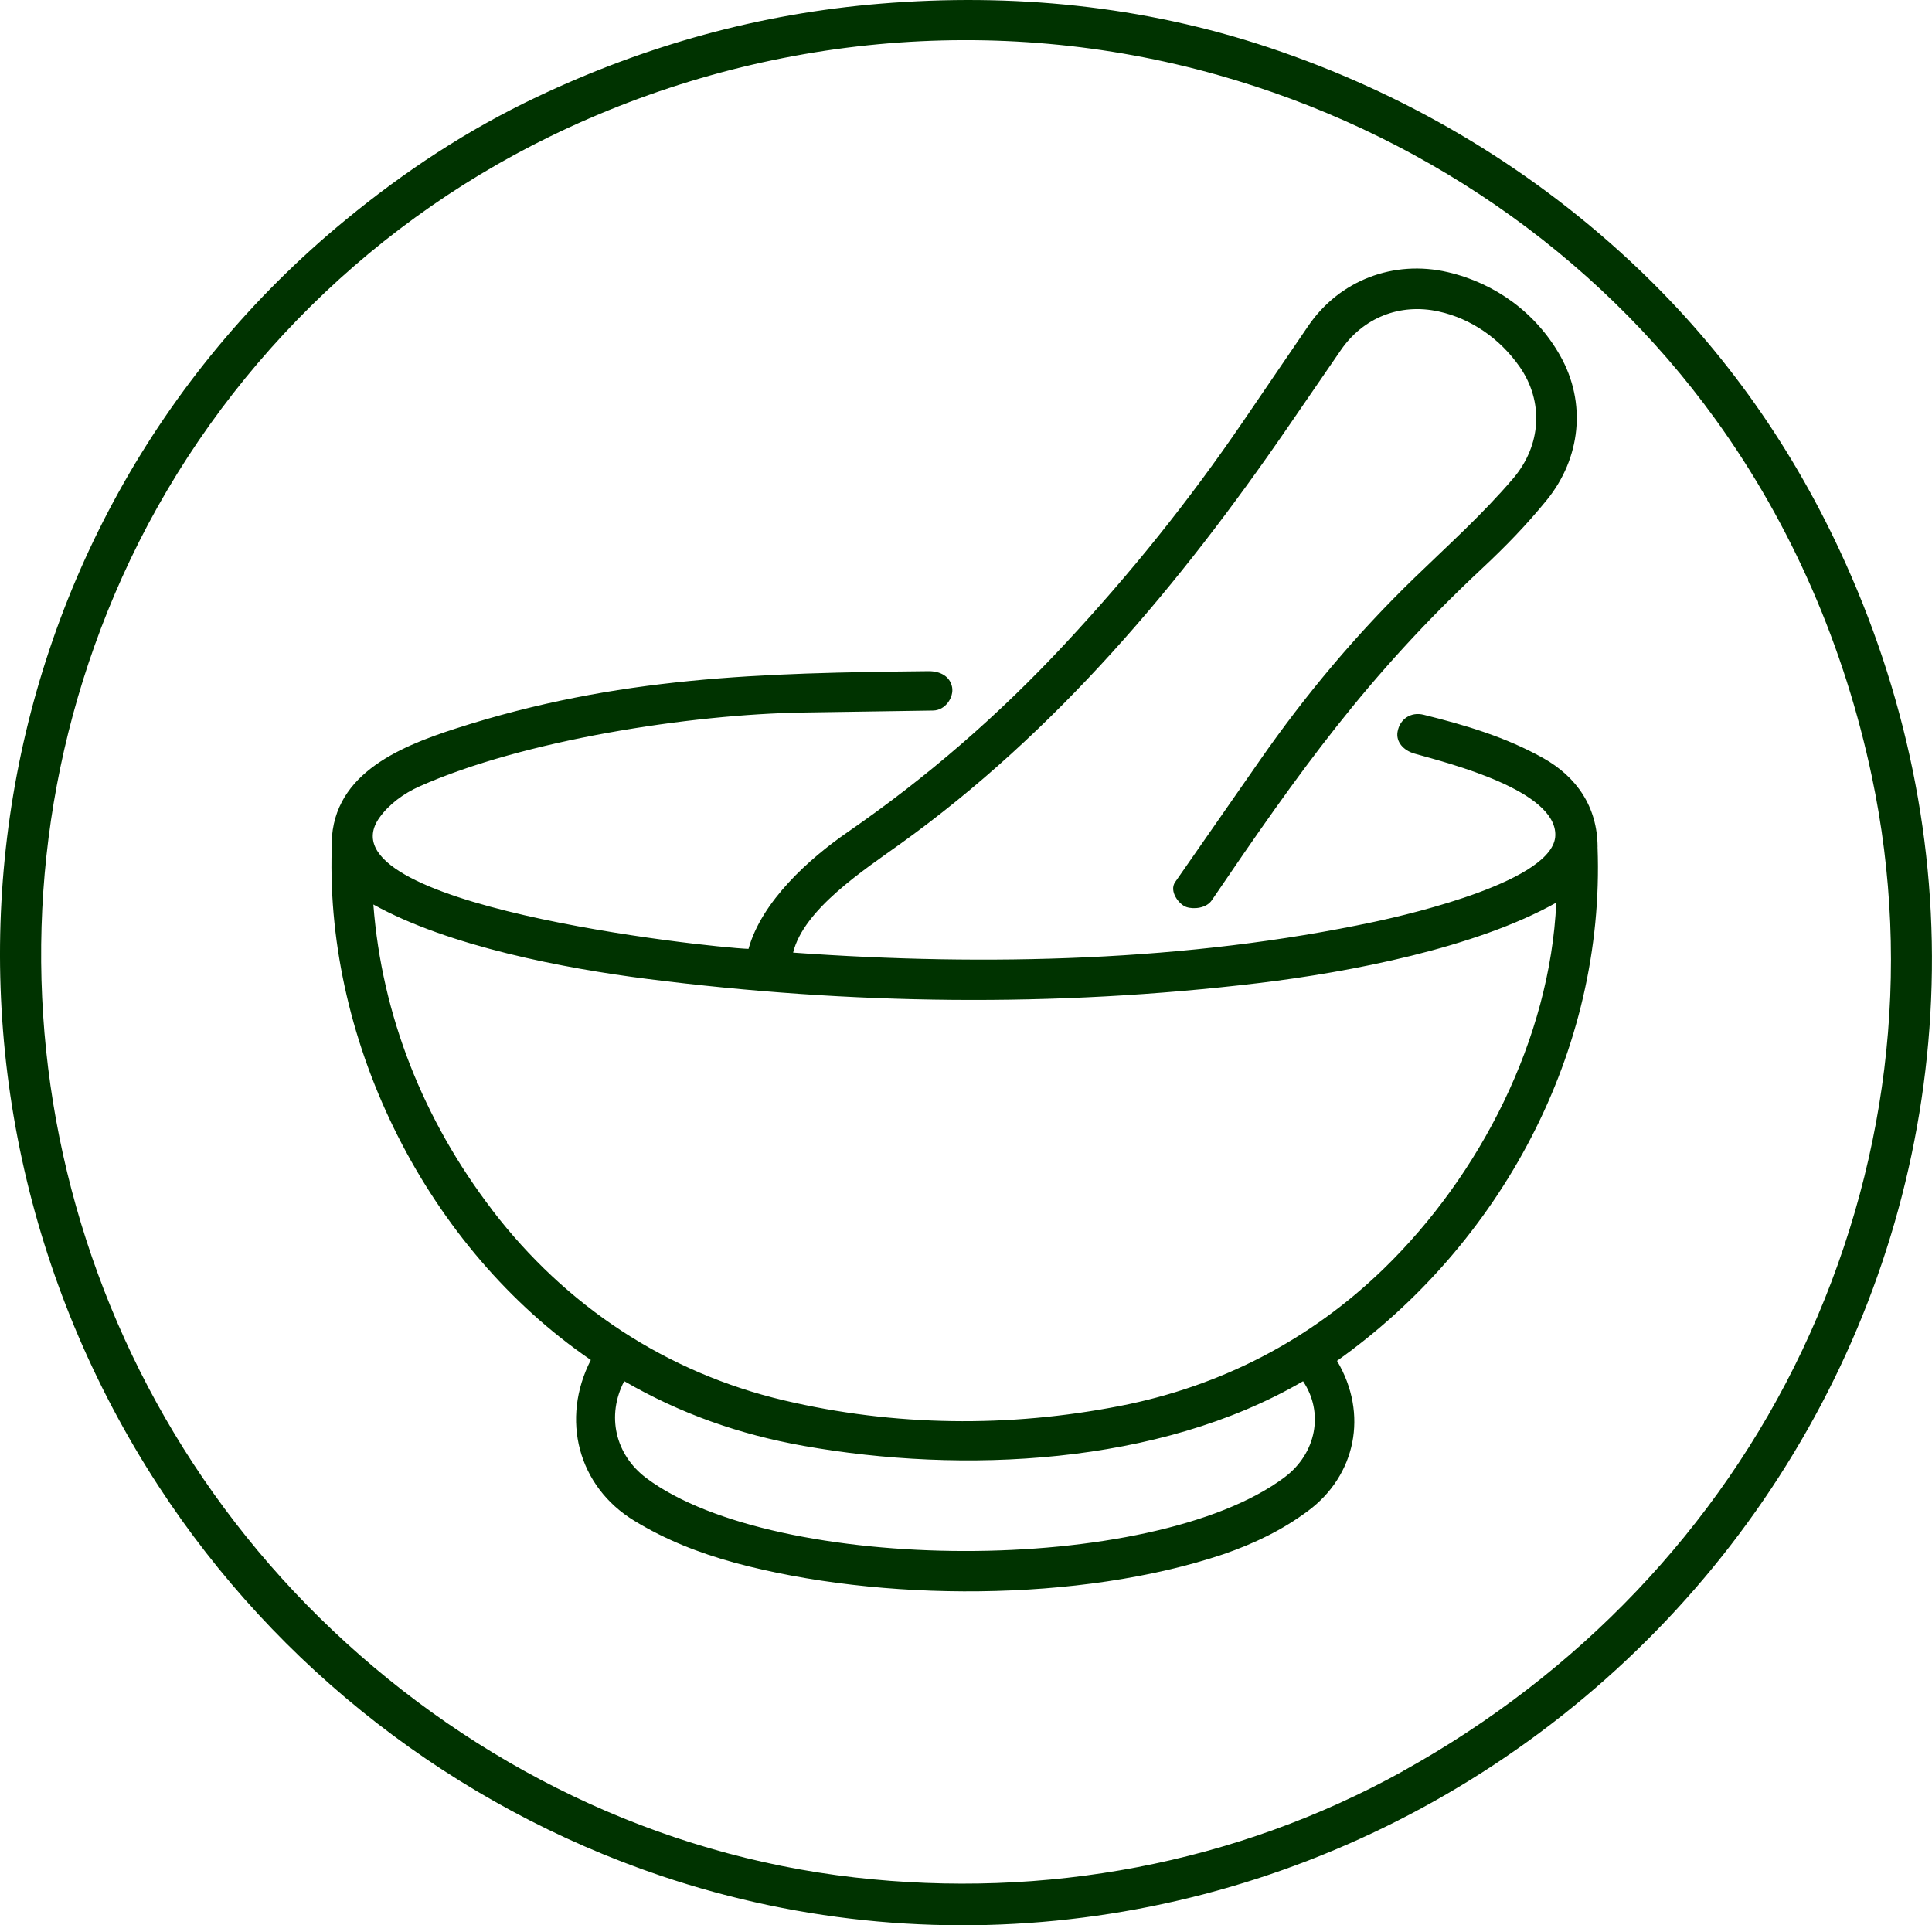
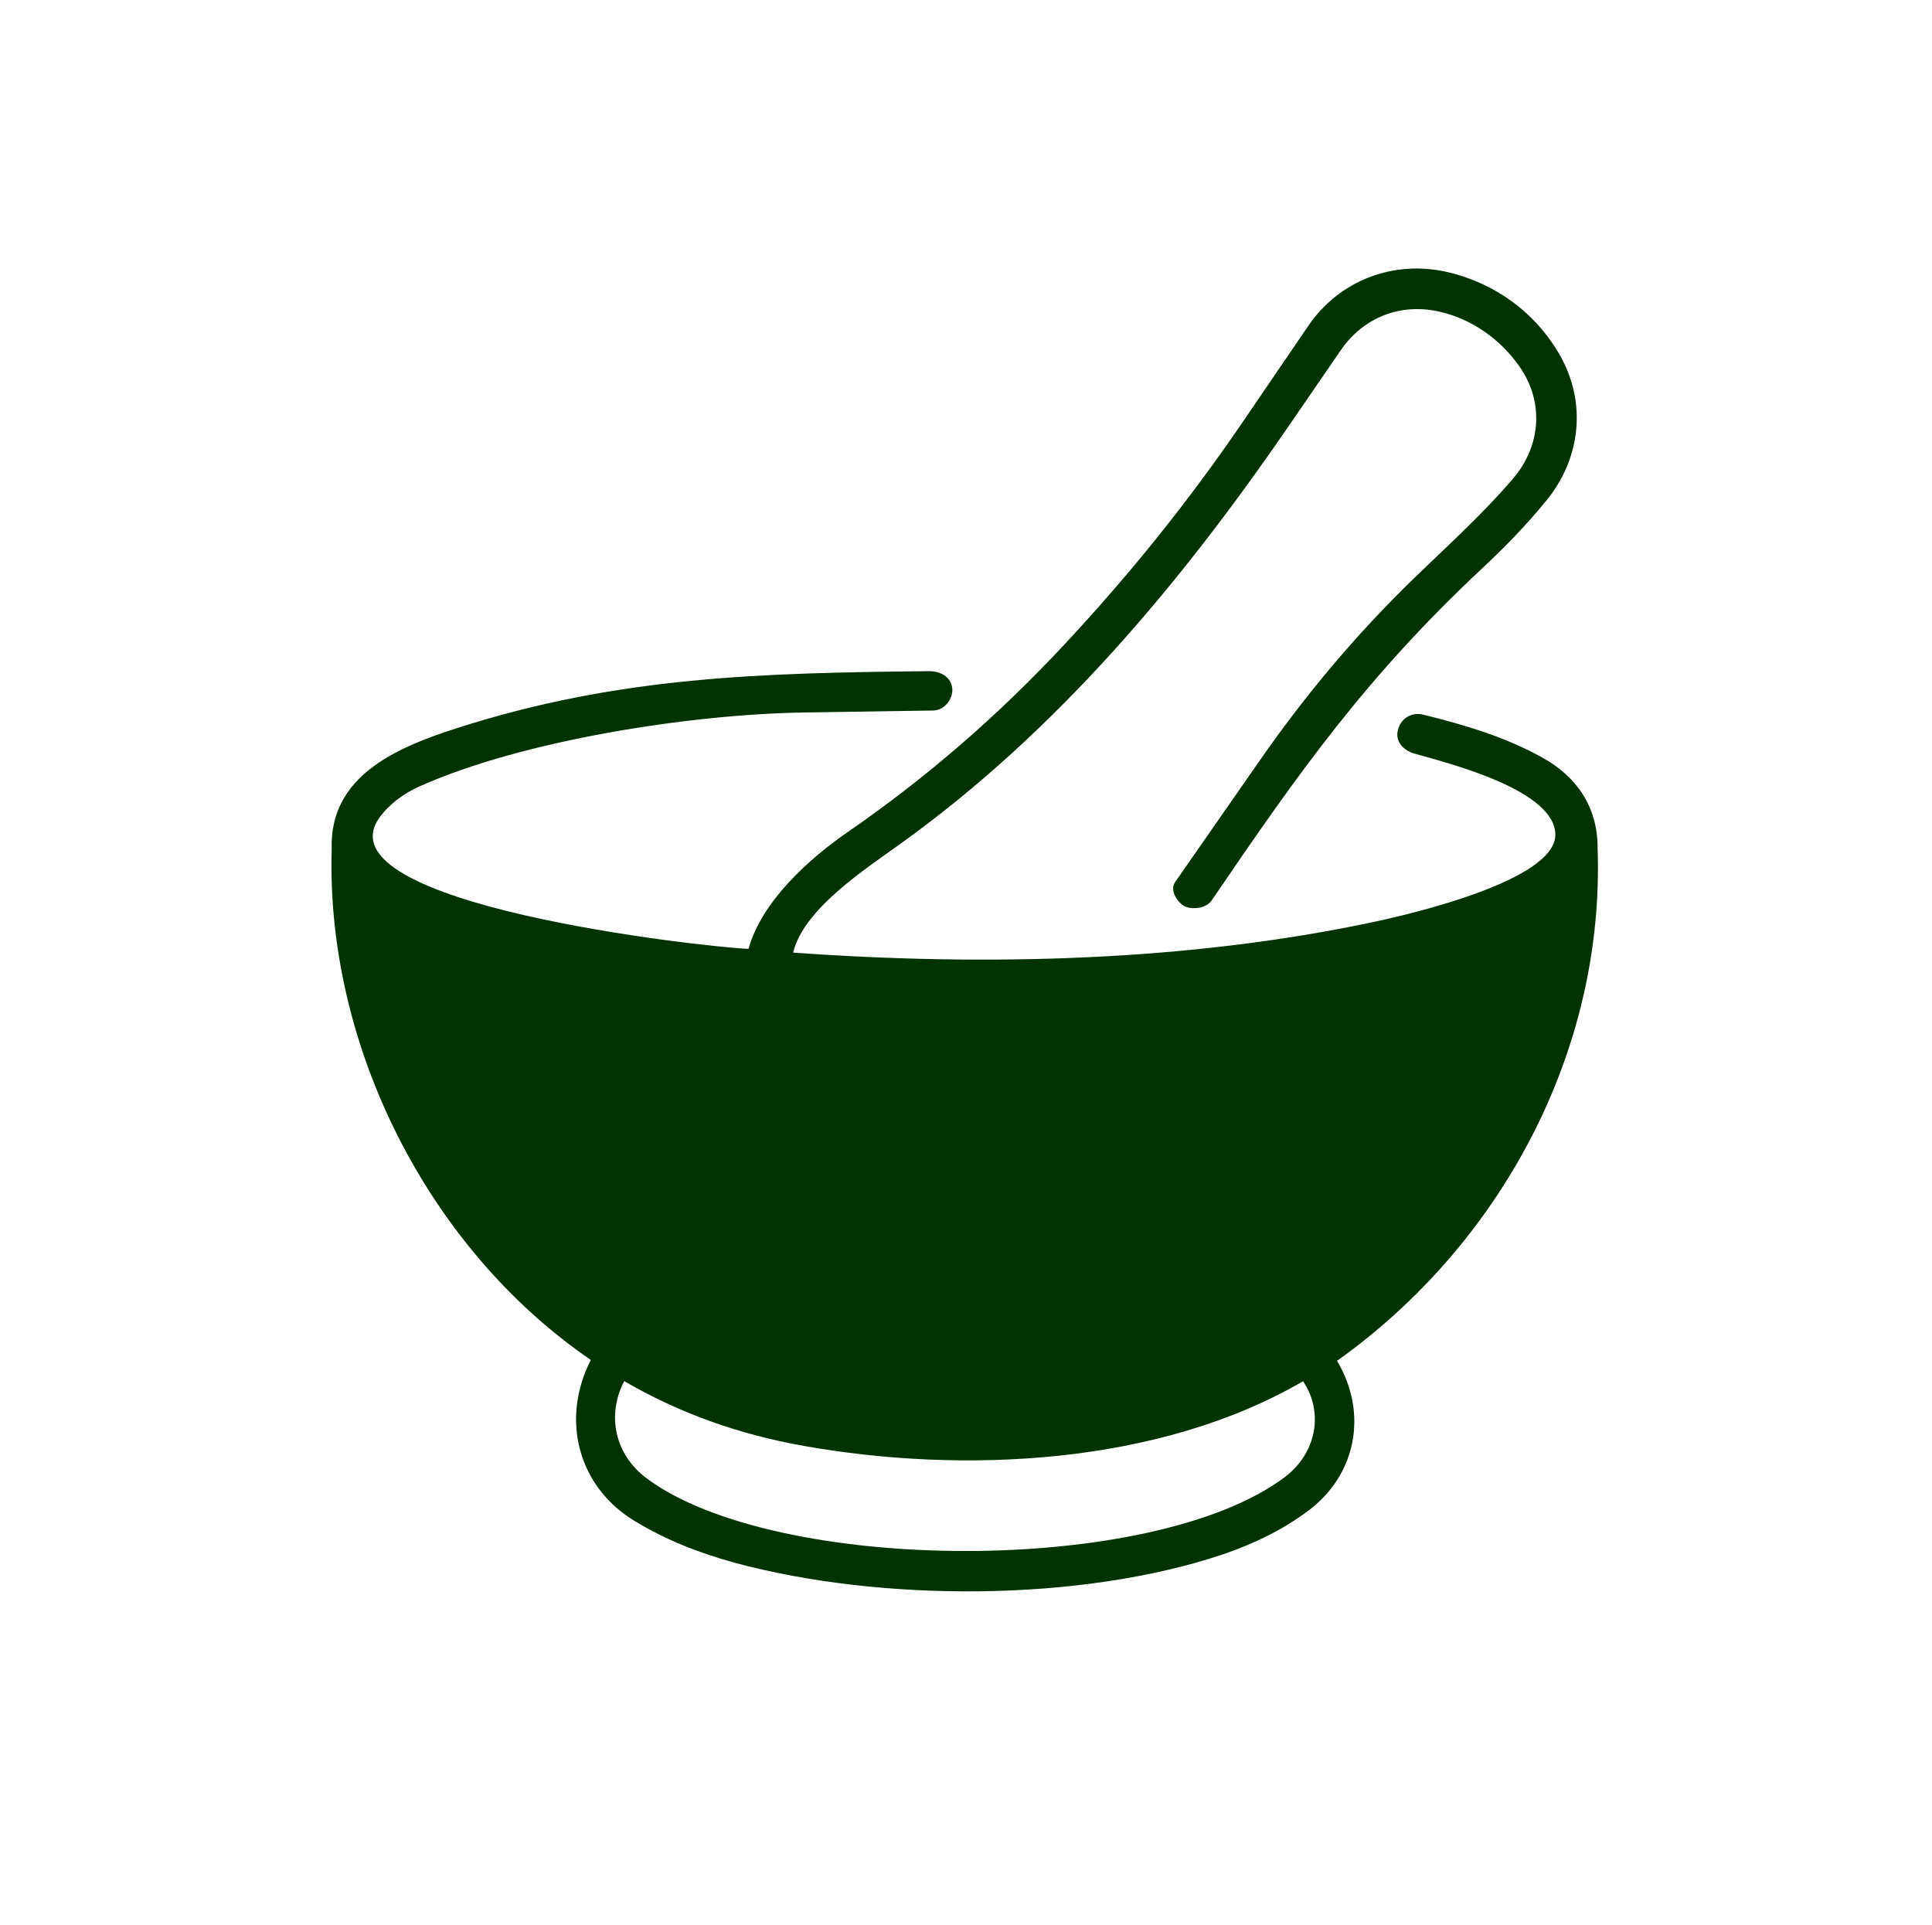
<svg xmlns="http://www.w3.org/2000/svg" id="Laag_1" width="488.02" height="486.33" version="1.1" viewBox="0 0 488.02 486.33">
  <defs>
    <style>
      .st0 {
        fill: #030;
      }
    </style>
  </defs>
-   <path class="st0" d="M380.27,443.85c-62.75,42.66-141.56,54.24-213.36,29.98-51.95-17.55-96.91-52.41-126.89-98.47C-27.28,271.93-8.5,134.28,87.33,55.52c14.92-12.27,30.67-22.69,48.34-31.06C163.19,11.42,191.89,3.44,222.38.93c33.29-2.74,66.41.48,98.15,11.08,33.92,11.33,64.73,29.38,90.9,53.63,22.58,20.92,40.31,45.56,53.3,73.45,16.57,35.56,24.76,74.11,23.06,113.46-3.33,77.18-43.71,147.92-107.54,191.31ZM354.46,447.34c43.91-24.36,79.41-61.13,100.82-106.33,21.42-45.24,27.9-95.8,17.54-144.89-6.84-32.42-20.08-63.32-39.48-90.17-30.69-42.47-75.4-72.81-125.75-87.02-56.17-15.85-116.31-10.01-168.68,15.55-47.92,23.39-86.34,63.07-108.05,111.31-40.97,91.04-19.03,197.79,53.25,266.12,36.04,34.07,81.94,56.66,131.83,62.35,47.8,5.45,96.13-3.38,138.53-26.9Z" />
-   <path class="st0" d="M403.54,213.95c1.95,51.79-24.66,100.53-65.81,129.8,7.99,13.42,4.73,28.99-7.36,37.94-6.54,4.85-13.48,8.19-21.31,10.9-36.24,12.19-86.72,12.09-123.47,2.17-9.19-2.54-17.38-5.75-25.37-10.61-14.27-8.68-18.63-25.7-10.98-40.62-41.26-28.23-66.95-79.61-65.45-129.05-.64-18.46,16.47-25.67,31.41-30.48,40.82-13.14,76.92-14.01,119.31-14.46,3-.03,5.47,1.3,5.99,4.04.47,2.5-1.64,5.85-4.79,5.9l-32.73.5c-28.56.44-70.91,7-97.05,18.68-3.97,1.77-7.68,4.51-10.08,7.88-15.63,21.96,82.2,32.72,93.22,33.15,3.35-12.04,15.31-22.77,24.95-29.43,20.2-13.95,38.21-29.59,54.98-47.6,16.55-17.76,31.31-36.12,44.98-56.16l16.48-24.17c7.86-11.52,21.57-16.77,35.26-13.58,12.04,2.8,22.29,10.35,28.36,21.07,6.77,11.96,5.17,25.97-3.35,36.47-5.11,6.29-10.42,11.75-16.39,17.33-29.07,27.2-46.08,51.18-68.25,83.8-1.35,1.99-4.53,2.33-6.41,1.7s-4.44-4.01-2.84-6.31l21.29-30.59c11.66-16.76,24.46-32.02,39.12-46.22,8.67-8.4,17.25-16.09,24.97-25.14,7.1-8.32,7.82-19.43,1.57-28.31-4.89-6.95-12.08-12.04-20.39-13.87-9.85-2.17-19.11,1.62-24.7,9.75l-13.48,19.62c-27.23,39.63-58.52,76.92-97.84,105.14-9.2,6.6-24.39,16.51-27.04,27.44,48.9,3.52,99.96,2.23,146.88-7.79,9.61-2.05,45.5-10.47,45.65-21.89.15-11.27-26.44-18.02-35.51-20.57-2.89-.81-4.78-3.02-4.34-5.53.55-3.2,3.34-5.1,6.56-4.31,10.64,2.63,20.8,5.67,30.23,10.95,8.41,4.71,13.69,12.29,13.74,22.44ZM124.29,305.61c18.64,24.37,44.07,41.11,73.67,48.11,27.98,6.61,56.82,6.93,85.04,1.41,25.49-4.99,48.02-16.67,66.59-34.7,24.25-23.56,41.97-58.03,43.52-92.42-20.33,11.41-52.01,17.55-75.35,20.34-51.39,6.15-102.86,5.46-154.2-1.06-20.92-2.65-50.25-8.24-69.25-18.81,2.12,28,12.65,54.46,30,77.13ZM324.51,373.14c8-6,9.96-16.34,4.64-24.24-36.56,21.32-86.18,23.44-126.12,16.34-16.3-2.9-31.19-8.15-45.35-16.36-4.52,8.67-2.33,18.59,5.65,24.54,32.48,24.23,127.71,24.85,161.19-.28Z" />
+   <path class="st0" d="M403.54,213.95c1.95,51.79-24.66,100.53-65.81,129.8,7.99,13.42,4.73,28.99-7.36,37.94-6.54,4.85-13.48,8.19-21.31,10.9-36.24,12.19-86.72,12.09-123.47,2.17-9.19-2.54-17.38-5.75-25.37-10.61-14.27-8.68-18.63-25.7-10.98-40.62-41.26-28.23-66.95-79.61-65.45-129.05-.64-18.46,16.47-25.67,31.41-30.48,40.82-13.14,76.92-14.01,119.31-14.46,3-.03,5.47,1.3,5.99,4.04.47,2.5-1.64,5.85-4.79,5.9l-32.73.5c-28.56.44-70.91,7-97.05,18.68-3.97,1.77-7.68,4.51-10.08,7.88-15.63,21.96,82.2,32.72,93.22,33.15,3.35-12.04,15.31-22.77,24.95-29.43,20.2-13.95,38.21-29.59,54.98-47.6,16.55-17.76,31.31-36.12,44.98-56.16l16.48-24.17c7.86-11.52,21.57-16.77,35.26-13.58,12.04,2.8,22.29,10.35,28.36,21.07,6.77,11.96,5.17,25.97-3.35,36.47-5.11,6.29-10.42,11.75-16.39,17.33-29.07,27.2-46.08,51.18-68.25,83.8-1.35,1.99-4.53,2.33-6.41,1.7s-4.44-4.01-2.84-6.31l21.29-30.59c11.66-16.76,24.46-32.02,39.12-46.22,8.67-8.4,17.25-16.09,24.97-25.14,7.1-8.32,7.82-19.43,1.57-28.31-4.89-6.95-12.08-12.04-20.39-13.87-9.85-2.17-19.11,1.62-24.7,9.75l-13.48,19.62c-27.23,39.63-58.52,76.92-97.84,105.14-9.2,6.6-24.39,16.51-27.04,27.44,48.9,3.52,99.96,2.23,146.88-7.79,9.61-2.05,45.5-10.47,45.65-21.89.15-11.27-26.44-18.02-35.51-20.57-2.89-.81-4.78-3.02-4.34-5.53.55-3.2,3.34-5.1,6.56-4.31,10.64,2.63,20.8,5.67,30.23,10.95,8.41,4.71,13.69,12.29,13.74,22.44ZM124.29,305.61ZM324.51,373.14c8-6,9.96-16.34,4.64-24.24-36.56,21.32-86.18,23.44-126.12,16.34-16.3-2.9-31.19-8.15-45.35-16.36-4.52,8.67-2.33,18.59,5.65,24.54,32.48,24.23,127.71,24.85,161.19-.28Z" />
</svg>